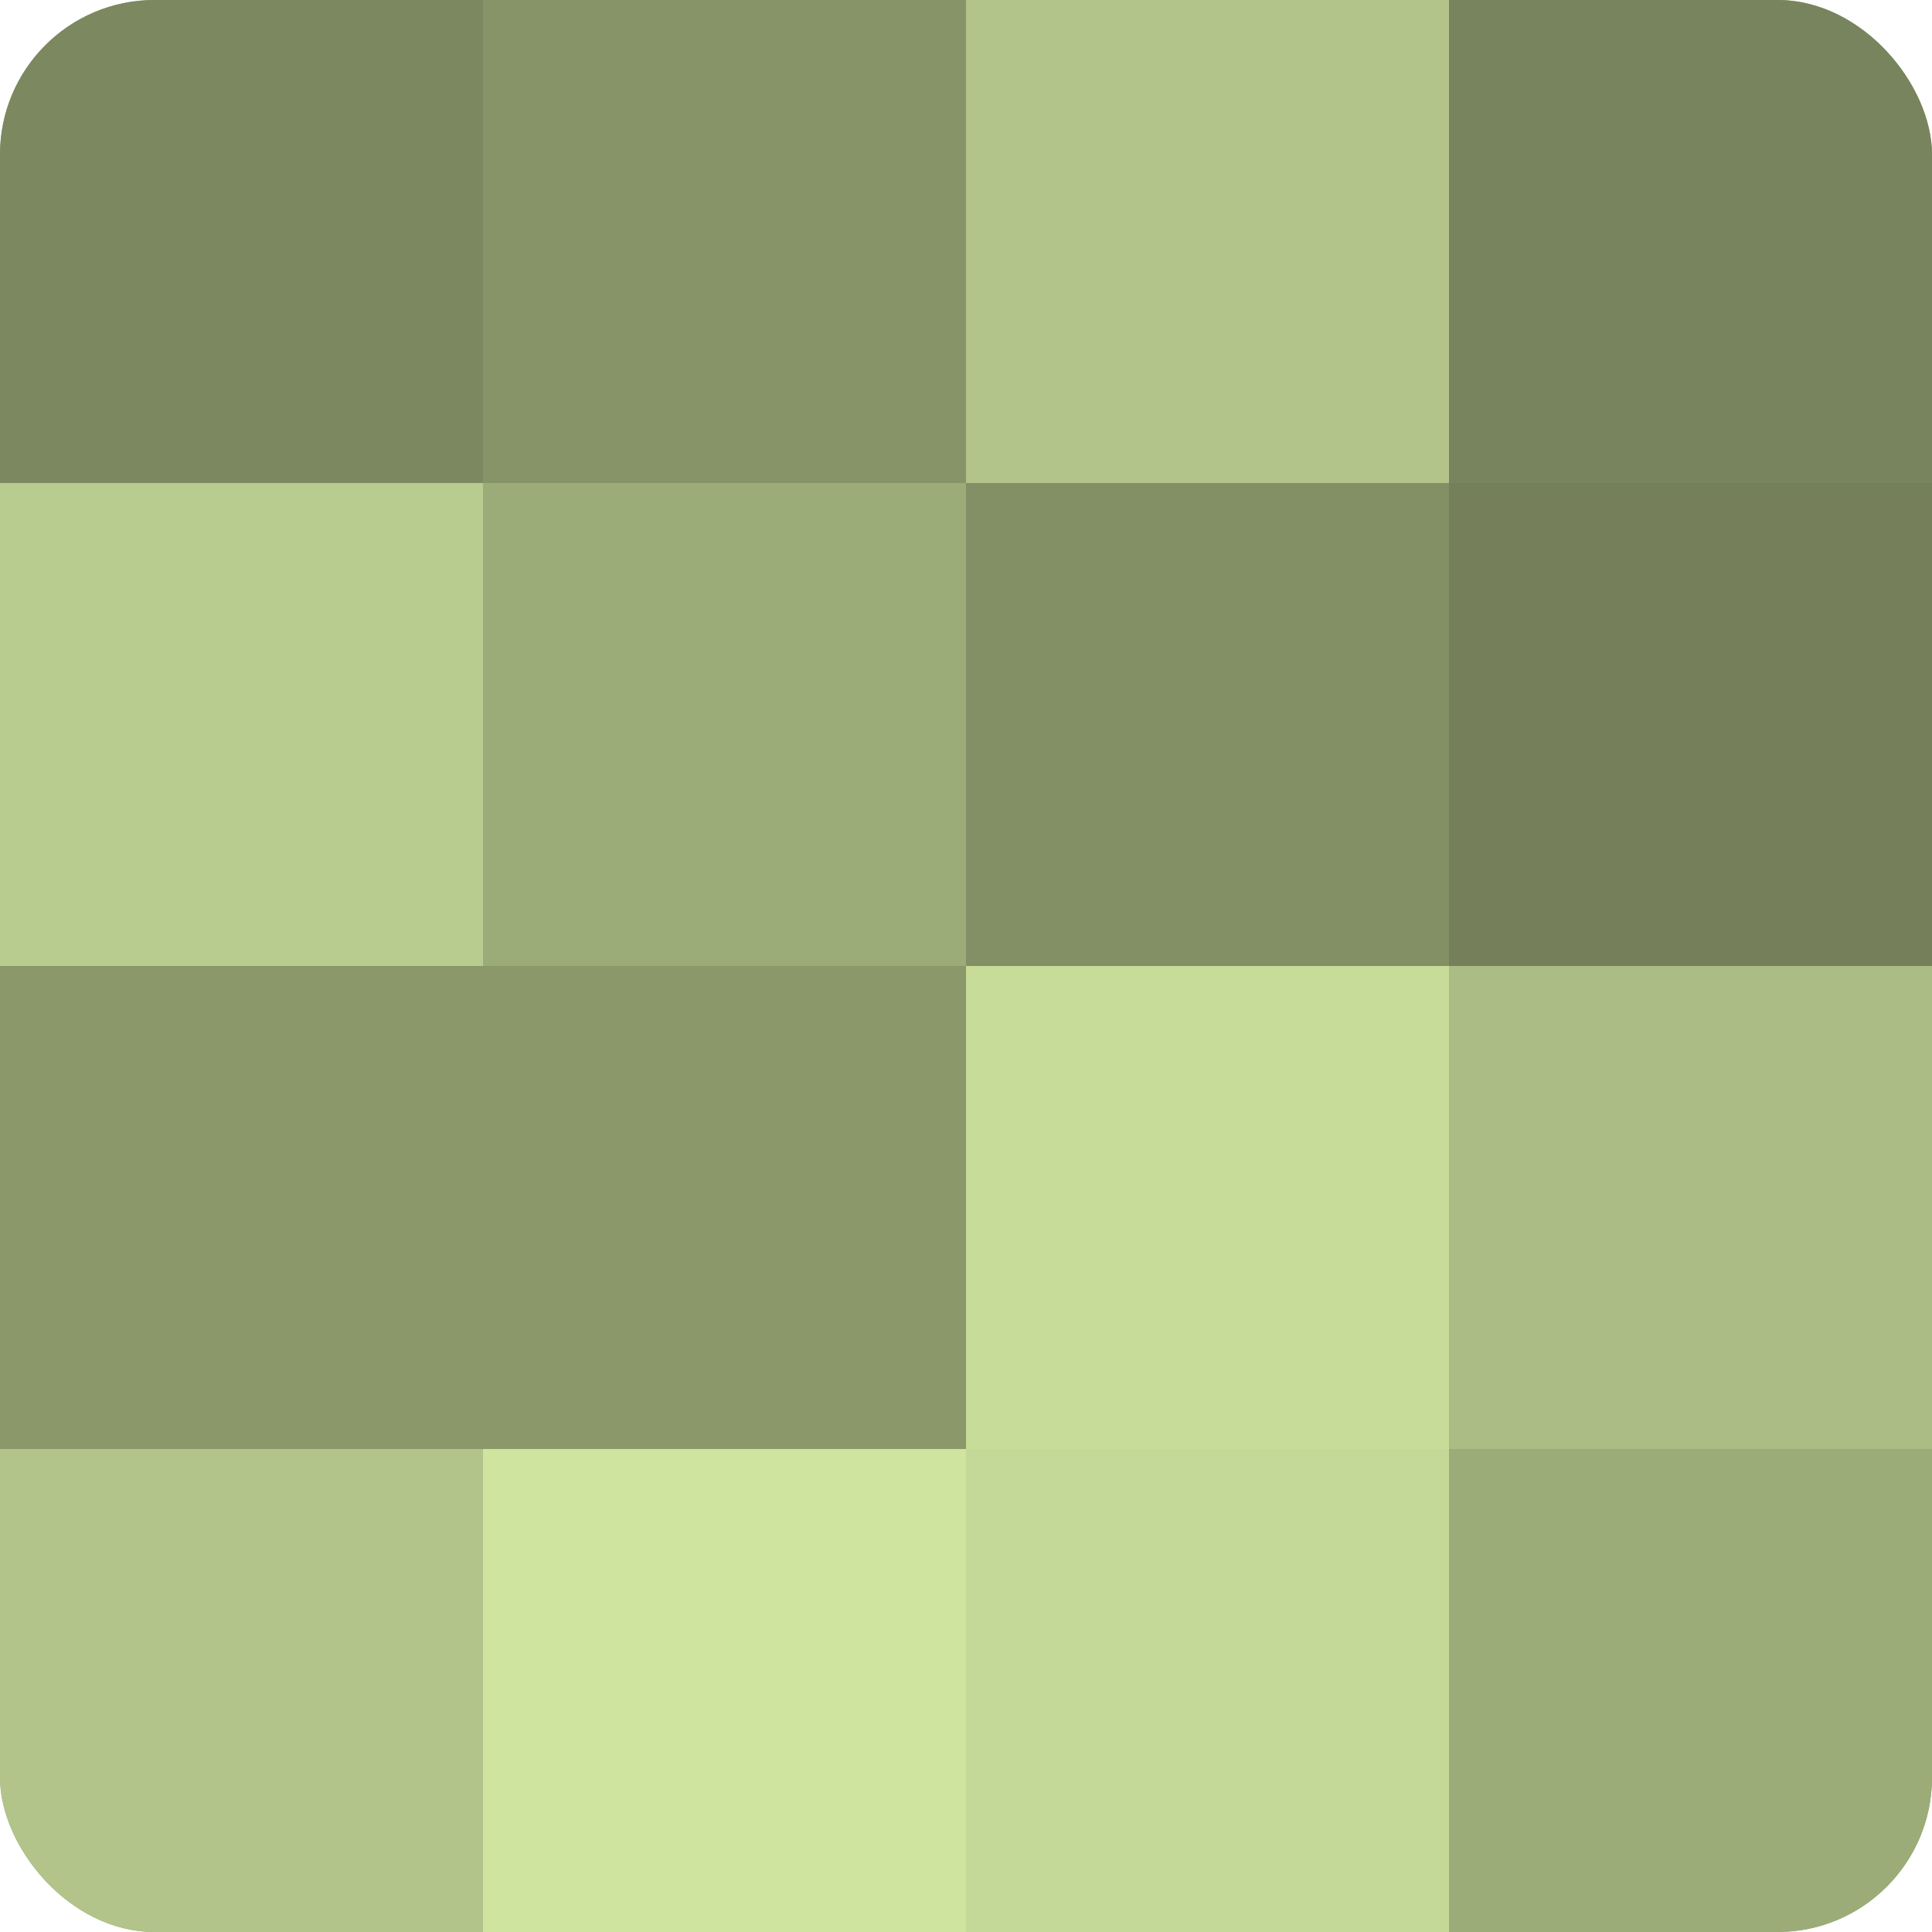
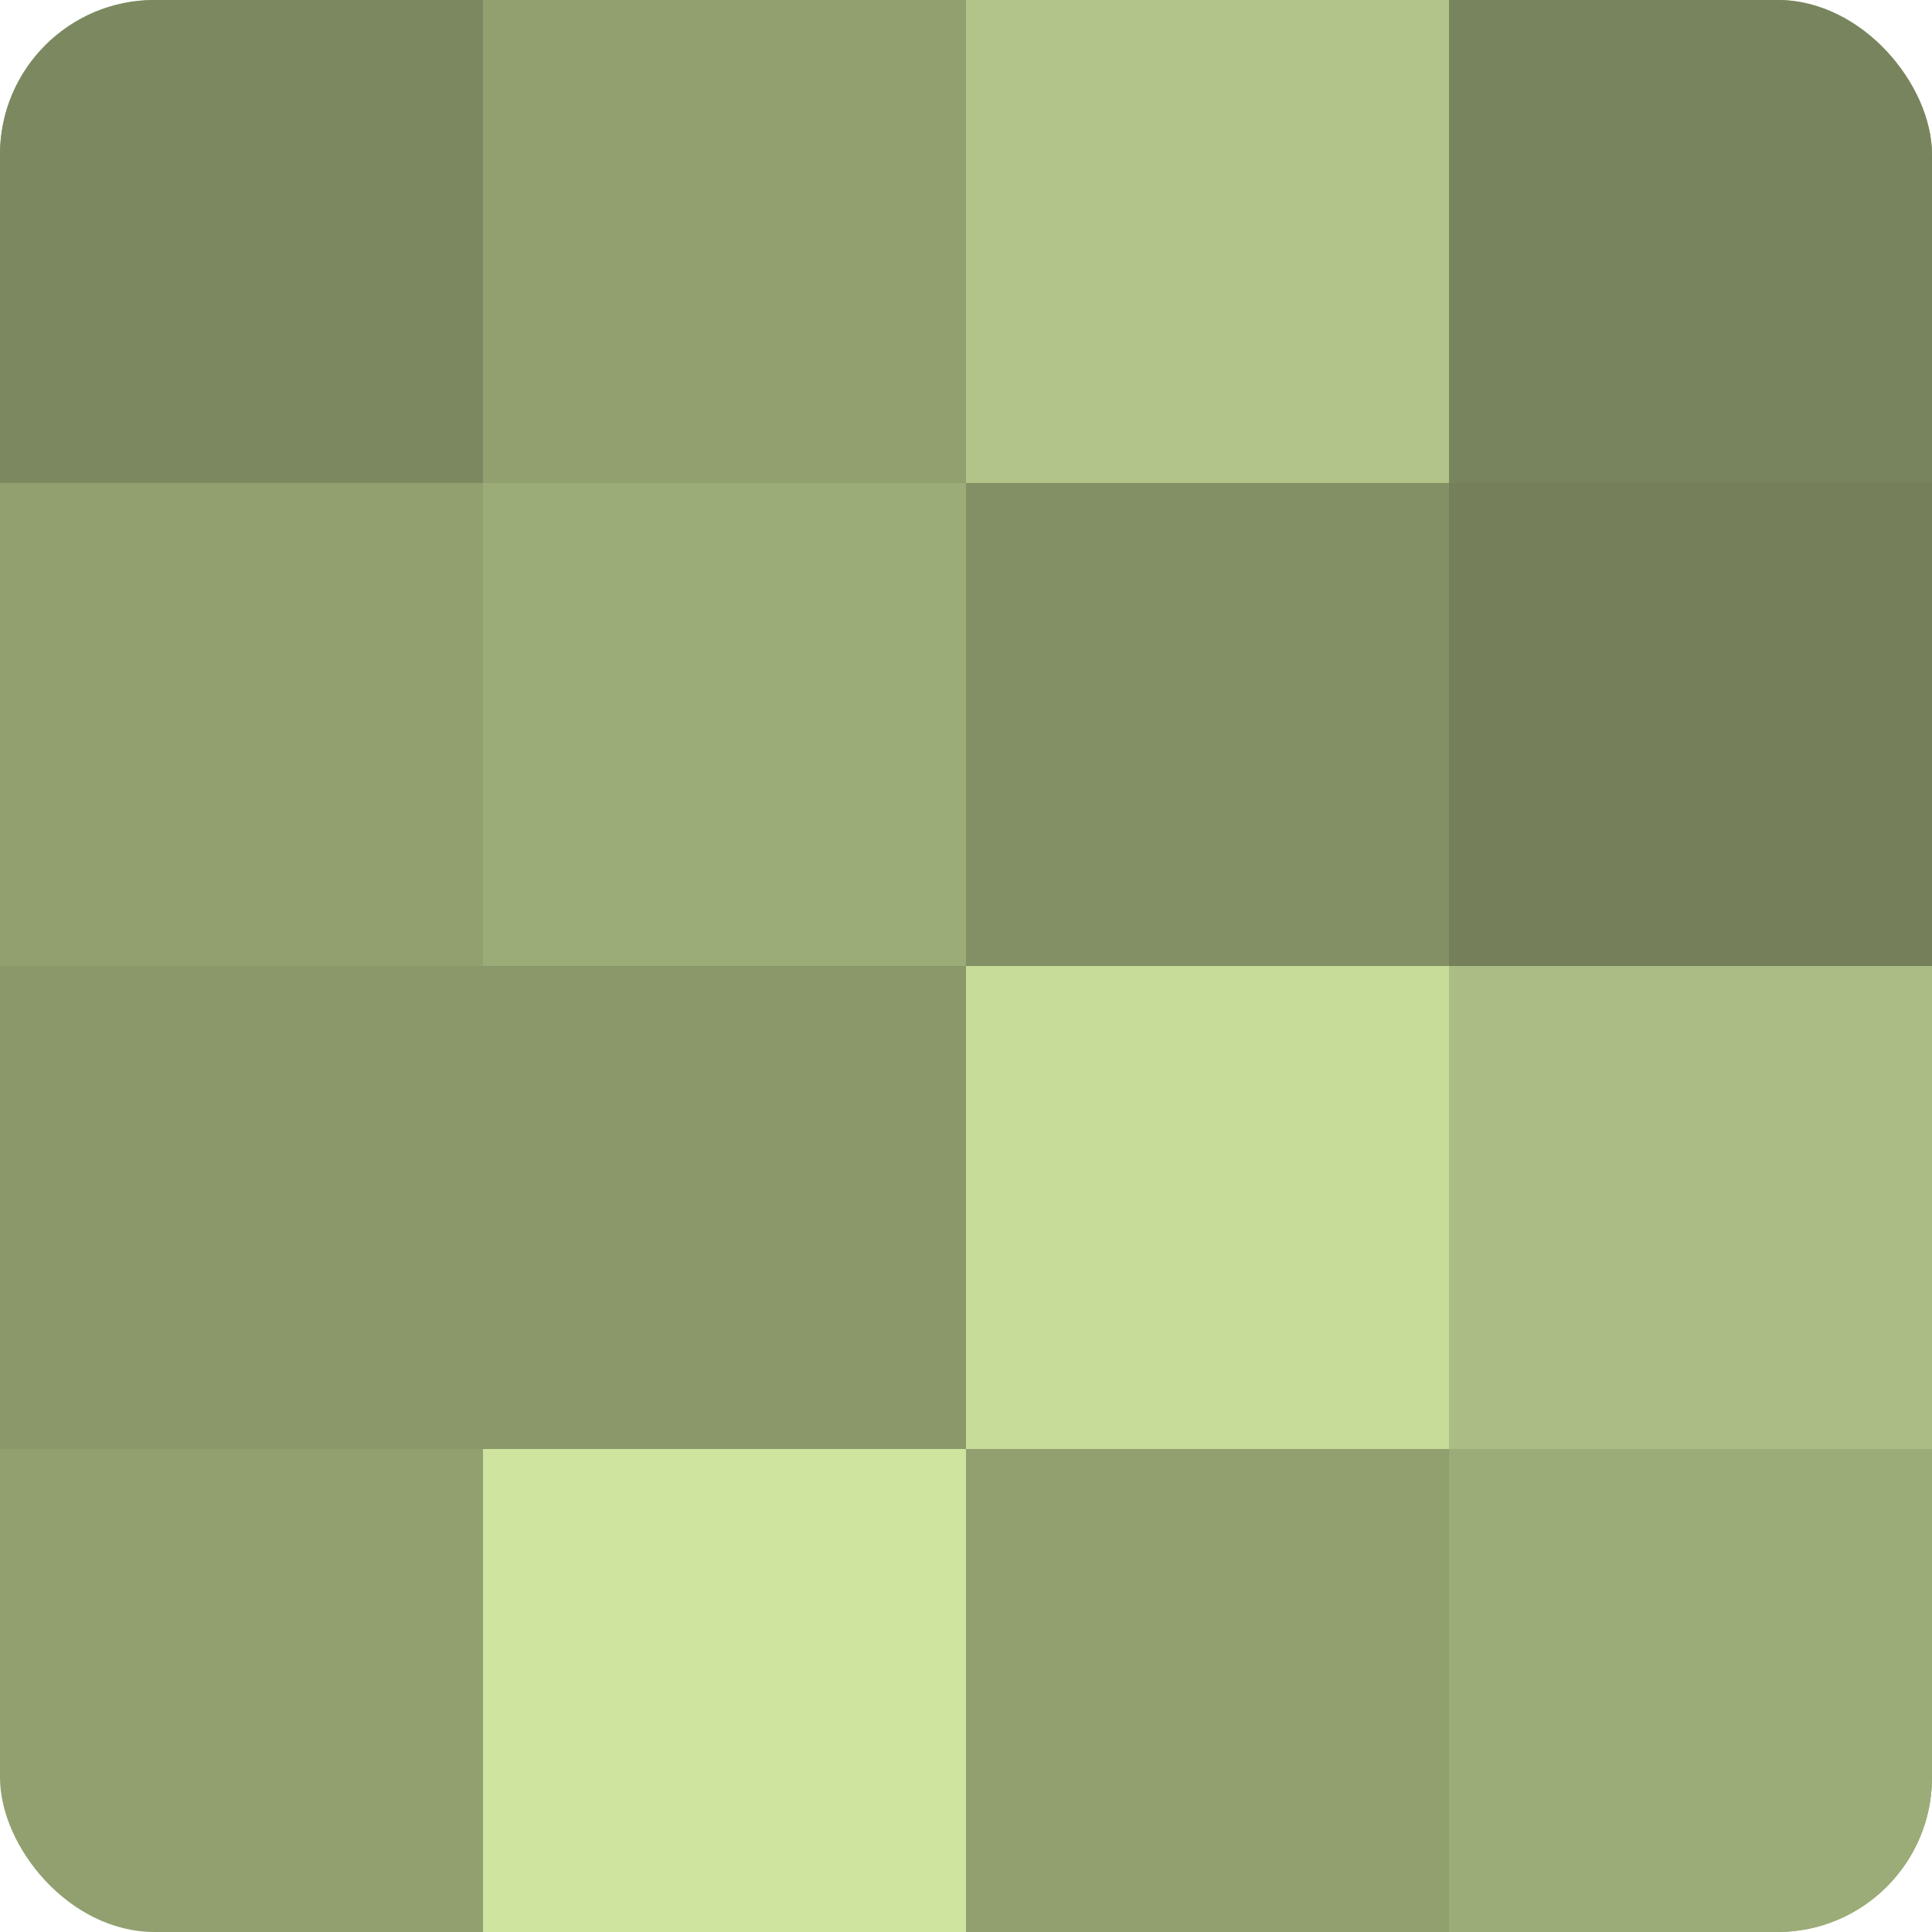
<svg xmlns="http://www.w3.org/2000/svg" width="60" height="60" viewBox="0 0 100 100" preserveAspectRatio="xMidYMid meet">
  <defs>
    <clipPath id="c" width="100" height="100">
      <rect width="100" height="100" rx="8" ry="8" />
    </clipPath>
  </defs>
  <g clip-path="url(#c)">
    <rect width="100" height="100" fill="#92a070" />
    <rect width="25" height="25" fill="#7c885f" />
-     <rect y="25" width="25" height="25" fill="#b9cc8f" />
    <rect y="50" width="25" height="25" fill="#8a986a" />
-     <rect y="75" width="25" height="25" fill="#b2c489" />
-     <rect x="25" width="25" height="25" fill="#879468" />
    <rect x="25" y="25" width="25" height="25" fill="#9cac78" />
    <rect x="25" y="50" width="25" height="25" fill="#8a986a" />
    <rect x="25" y="75" width="25" height="25" fill="#cfe49f" />
    <rect x="50" width="25" height="25" fill="#b2c489" />
    <rect x="50" y="25" width="25" height="25" fill="#839065" />
    <rect x="50" y="50" width="25" height="25" fill="#c8dc9a" />
-     <rect x="50" y="75" width="25" height="25" fill="#c4d897" />
    <rect x="75" width="25" height="25" fill="#78845d" />
    <rect x="75" y="25" width="25" height="25" fill="#75805a" />
    <rect x="75" y="50" width="25" height="25" fill="#abbc84" />
    <rect x="75" y="75" width="25" height="25" fill="#9cac78" />
  </g>
</svg>